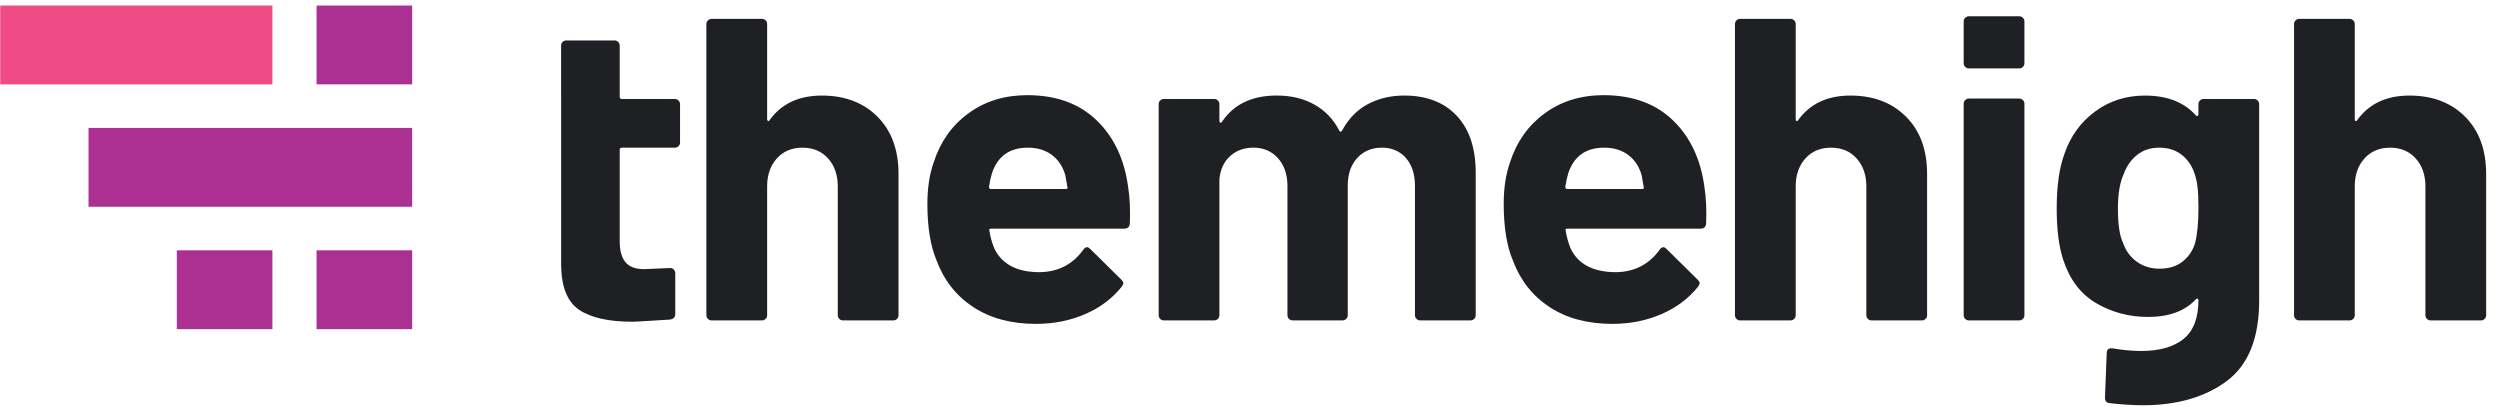
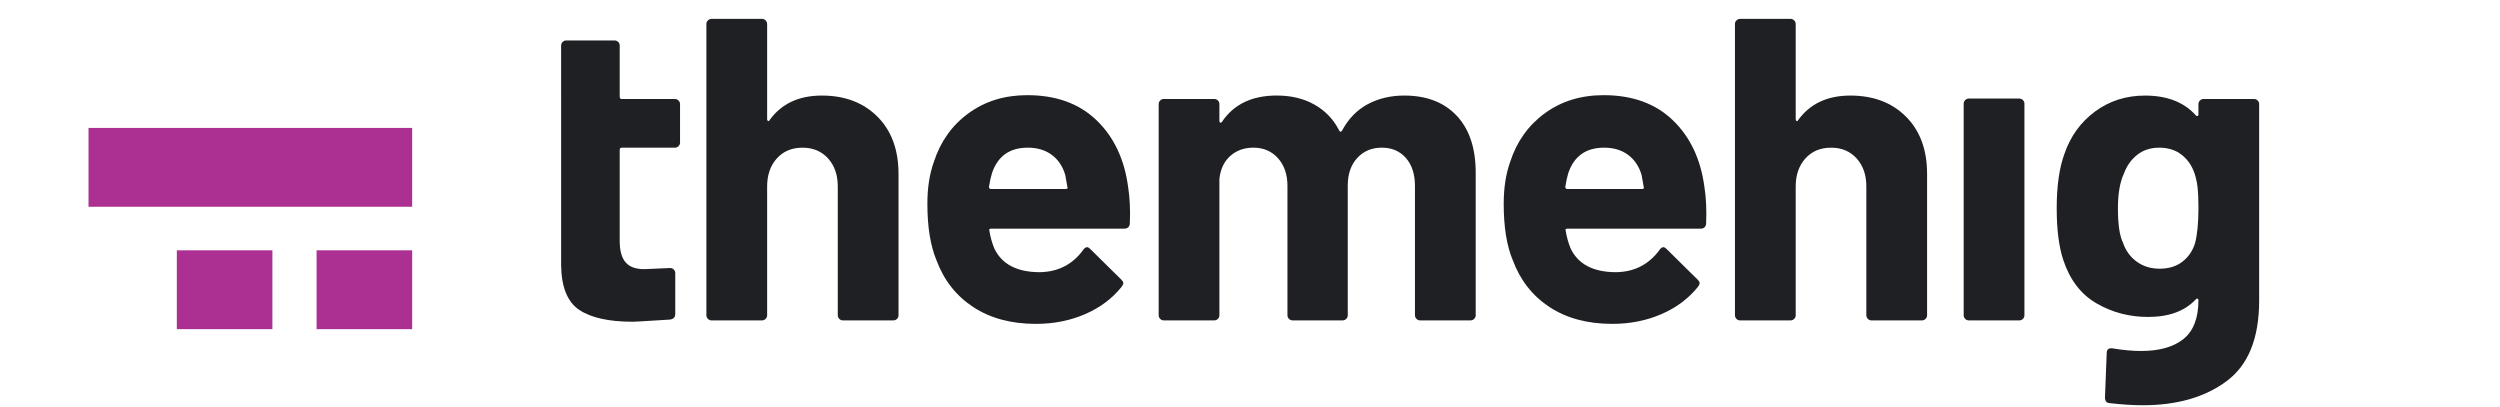
<svg xmlns="http://www.w3.org/2000/svg" width="166" height="27" viewBox="0 0 166 27" fill="none">
  <path d="M37.258 6.431V3.027C37.258 2.933 37.291 2.851 37.36 2.785C37.426 2.719 37.506 2.685 37.602 2.685H40.805C40.901 2.685 40.981 2.718 41.049 2.785C41.115 2.851 41.149 2.933 41.149 3.027V6.431C41.149 6.527 41.196 6.574 41.292 6.574H44.811C44.907 6.574 44.987 6.607 45.053 6.674C45.119 6.742 45.155 6.822 45.155 6.918V9.463C45.155 9.559 45.12 9.639 45.053 9.705C44.987 9.773 44.907 9.807 44.811 9.807H41.292C41.196 9.807 41.149 9.854 41.149 9.95V16.013C41.149 16.642 41.278 17.111 41.536 17.415C41.792 17.72 42.208 17.872 42.78 17.872L44.496 17.796C44.592 17.796 44.672 17.829 44.738 17.896C44.804 17.964 44.838 18.044 44.838 18.14V20.848C44.838 21.057 44.725 21.182 44.496 21.219C43.695 21.258 42.35 21.363 42.007 21.363C40.425 21.363 39.243 21.099 38.46 20.576C37.679 20.051 37.278 19.064 37.259 17.615V9.951V6.431H37.258Z" fill="#1F2023" />
  <path d="M58.262 7.745C59.196 8.681 59.662 9.948 59.662 11.55V20.931C59.662 21.027 59.629 21.107 59.562 21.173C59.496 21.241 59.414 21.275 59.318 21.275H55.972C55.876 21.275 55.796 21.242 55.73 21.173C55.662 21.107 55.628 21.027 55.628 20.931V12.38C55.628 11.616 55.415 10.997 54.985 10.521C54.555 10.045 53.989 9.806 53.284 9.806C52.577 9.806 52.011 10.044 51.581 10.521C51.153 10.998 50.938 11.617 50.938 12.38V20.931C50.938 21.027 50.905 21.107 50.838 21.173C50.77 21.241 50.69 21.275 50.594 21.275H47.248C47.152 21.275 47.072 21.242 47.006 21.173C46.938 21.107 46.904 21.027 46.904 20.931V1.597C46.904 1.501 46.937 1.421 47.006 1.355C47.072 1.289 47.152 1.253 47.248 1.253H50.594C50.69 1.253 50.77 1.288 50.838 1.355C50.904 1.421 50.938 1.501 50.938 1.597V7.917C50.938 7.976 50.958 8.013 50.995 8.032C51.034 8.052 51.061 8.042 51.081 8.003C51.862 6.898 53.026 6.345 54.571 6.345C56.098 6.345 57.326 6.812 58.262 7.745Z" fill="#1F2023" />
  <path d="M75.021 14.839C75.001 15.068 74.876 15.183 74.648 15.183H65.81C65.697 15.183 65.658 15.23 65.697 15.326C65.754 15.707 65.859 16.088 66.011 16.471C66.507 17.537 67.517 18.073 69.042 18.073C70.263 18.053 71.226 17.557 71.931 16.585C72.007 16.472 72.093 16.413 72.189 16.413C72.246 16.413 72.312 16.452 72.388 16.528L74.449 18.559C74.543 18.653 74.592 18.739 74.592 18.815C74.592 18.854 74.553 18.93 74.477 19.044C73.848 19.827 73.038 20.433 72.047 20.86C71.055 21.29 69.969 21.505 68.785 21.505C67.146 21.505 65.758 21.132 64.625 20.39C63.49 19.646 62.674 18.607 62.18 17.273C61.78 16.32 61.578 15.07 61.578 13.525C61.578 12.478 61.721 11.552 62.008 10.752C62.446 9.398 63.213 8.32 64.311 7.52C65.407 6.719 66.707 6.319 68.213 6.319C70.121 6.319 71.651 6.872 72.805 7.979C73.957 9.084 74.659 10.561 74.907 12.411C75.021 13.132 75.059 13.942 75.021 14.839ZM65.869 11.493C65.793 11.741 65.726 12.046 65.668 12.407C65.668 12.503 65.715 12.55 65.811 12.55H70.76C70.873 12.55 70.912 12.503 70.873 12.407C70.777 11.854 70.73 11.589 70.73 11.606C70.558 11.034 70.257 10.59 69.83 10.276C69.4 9.962 68.871 9.805 68.242 9.805C67.041 9.806 66.25 10.368 65.869 11.493Z" fill="#1F2023" />
  <path d="M96.729 7.688C97.567 8.584 97.987 9.842 97.987 11.463V20.93C97.987 21.026 97.954 21.106 97.887 21.172C97.819 21.24 97.739 21.274 97.643 21.274H94.297C94.201 21.274 94.121 21.241 94.055 21.172C93.987 21.106 93.953 21.026 93.953 20.93V12.35C93.953 11.569 93.754 10.948 93.353 10.491C92.952 10.034 92.417 9.805 91.751 9.805C91.083 9.805 90.54 10.034 90.12 10.491C89.7 10.948 89.491 11.559 89.491 12.321V20.93C89.491 21.026 89.458 21.106 89.391 21.172C89.323 21.24 89.243 21.274 89.147 21.274H85.831C85.735 21.274 85.653 21.241 85.587 21.172C85.521 21.106 85.487 21.026 85.487 20.93V12.35C85.487 11.588 85.276 10.973 84.858 10.504C84.438 10.037 83.895 9.805 83.227 9.805C82.618 9.805 82.106 9.987 81.698 10.348C81.288 10.709 81.044 11.215 80.968 11.864V20.93C80.968 21.026 80.935 21.106 80.868 21.172C80.802 21.24 80.72 21.274 80.626 21.274H77.278C77.182 21.274 77.102 21.241 77.036 21.172C76.97 21.106 76.936 21.026 76.936 20.93V6.916C76.936 6.82 76.969 6.74 77.036 6.672C77.102 6.606 77.182 6.572 77.278 6.572H80.626C80.72 6.572 80.802 6.605 80.868 6.672C80.934 6.74 80.968 6.82 80.968 6.916V8.031C80.968 8.088 80.988 8.127 81.027 8.144C81.064 8.164 81.101 8.144 81.14 8.087C81.921 6.925 83.132 6.343 84.773 6.343C85.726 6.343 86.56 6.542 87.275 6.943C87.99 7.344 88.539 7.916 88.92 8.66C88.977 8.775 89.043 8.775 89.121 8.66C89.539 7.879 90.107 7.297 90.822 6.916C91.537 6.535 92.342 6.344 93.238 6.344C94.727 6.345 95.889 6.792 96.729 7.688Z" fill="#1F2023" />
  <path d="M113.287 14.839C113.267 15.068 113.144 15.183 112.916 15.183H104.078C103.963 15.183 103.926 15.23 103.963 15.326C104.022 15.707 104.125 16.088 104.277 16.471C104.773 17.537 105.783 18.073 107.31 18.073C108.529 18.053 109.492 17.557 110.199 16.585C110.273 16.472 110.359 16.413 110.455 16.413C110.514 16.413 110.58 16.452 110.656 16.528L112.715 18.559C112.811 18.653 112.858 18.739 112.858 18.815C112.858 18.854 112.821 18.93 112.745 19.044C112.116 19.827 111.306 20.433 110.313 20.86C109.321 21.29 108.235 21.505 107.053 21.505C105.412 21.505 104.026 21.132 102.891 20.39C101.756 19.646 100.942 18.607 100.446 17.273C100.046 16.32 99.846 15.07 99.846 13.525C99.846 12.478 99.989 11.552 100.274 10.752C100.713 9.398 101.481 8.32 102.577 7.52C103.673 6.72 104.975 6.319 106.481 6.319C108.387 6.319 109.917 6.872 111.071 7.979C112.225 9.084 112.925 10.561 113.173 12.411C113.287 13.132 113.324 13.942 113.287 14.839ZM104.135 11.493C104.059 11.741 103.992 12.046 103.936 12.407C103.936 12.503 103.983 12.55 104.079 12.55H109.026C109.141 12.55 109.178 12.503 109.141 12.407C109.045 11.854 108.998 11.589 108.998 11.606C108.826 11.034 108.525 10.59 108.096 10.276C107.668 9.962 107.139 9.805 106.51 9.805C105.309 9.806 104.516 10.368 104.135 11.493Z" fill="#1F2023" />
  <path d="M126.557 7.745C127.493 8.681 127.959 9.948 127.959 11.55V20.931C127.959 21.027 127.926 21.107 127.859 21.173C127.791 21.241 127.711 21.275 127.615 21.275H124.269C124.173 21.275 124.093 21.242 124.025 21.173C123.959 21.107 123.925 21.027 123.925 20.931V12.38C123.925 11.616 123.71 10.997 123.282 10.521C122.852 10.044 122.286 9.806 121.581 9.806C120.874 9.806 120.308 10.044 119.878 10.521C119.45 10.998 119.235 11.617 119.235 12.38V20.931C119.235 21.027 119.202 21.107 119.135 21.173C119.067 21.241 118.987 21.275 118.891 21.275H115.545C115.449 21.275 115.367 21.242 115.301 21.173C115.235 21.107 115.201 21.027 115.201 20.931V1.597C115.201 1.501 115.234 1.421 115.301 1.355C115.368 1.289 115.449 1.253 115.545 1.253H118.891C118.987 1.253 119.067 1.288 119.135 1.355C119.201 1.421 119.235 1.501 119.235 1.597V7.917C119.235 7.976 119.253 8.013 119.292 8.032C119.329 8.052 119.358 8.042 119.378 8.003C120.159 6.898 121.323 6.345 122.866 6.345C124.393 6.345 125.623 6.812 126.557 7.745Z" fill="#1F2023" />
  <path d="M130.49 21.173C130.422 21.107 130.388 21.027 130.388 20.931V6.888C130.388 6.792 130.421 6.712 130.49 6.646C130.556 6.58 130.636 6.544 130.732 6.544H134.078C134.174 6.544 134.256 6.579 134.322 6.646C134.388 6.713 134.422 6.792 134.422 6.888V20.931C134.422 21.027 134.389 21.107 134.322 21.173C134.256 21.241 134.174 21.275 134.078 21.275H130.732C130.637 21.274 130.557 21.241 130.49 21.173Z" fill="#1F2023" />
-   <path d="M130.49 4.441C130.422 4.375 130.388 4.295 130.388 4.199V1.425C130.388 1.329 130.421 1.249 130.49 1.183C130.556 1.117 130.636 1.081 130.732 1.081H134.078C134.174 1.081 134.256 1.116 134.322 1.183C134.388 1.25 134.422 1.329 134.422 1.425V4.199C134.422 4.295 134.389 4.375 134.322 4.441C134.256 4.509 134.174 4.543 134.078 4.543H130.732C130.637 4.543 130.557 4.51 130.49 4.441Z" fill="#1F2023" />
  <path d="M146.076 6.673C146.142 6.607 146.224 6.573 146.32 6.573H149.666C149.76 6.573 149.842 6.606 149.908 6.673C149.974 6.741 150.008 6.821 150.008 6.917V19.958C150.008 22.456 149.289 24.237 147.85 25.306C146.411 26.375 144.555 26.908 142.287 26.908C141.619 26.908 140.875 26.861 140.057 26.765C139.866 26.745 139.77 26.622 139.77 26.394L139.885 23.449C139.885 23.201 140.018 23.095 140.285 23.133C140.971 23.248 141.599 23.305 142.172 23.305C143.393 23.305 144.332 23.037 144.99 22.504C145.646 21.971 145.976 21.113 145.976 19.93C145.976 19.873 145.956 19.84 145.917 19.83C145.88 19.82 145.841 19.836 145.804 19.873C145.079 20.656 144.021 21.045 142.63 21.045C141.39 21.045 140.251 20.746 139.212 20.145C138.171 19.545 137.433 18.577 136.995 17.243C136.708 16.366 136.565 15.231 136.565 13.839C136.565 12.353 136.737 11.142 137.081 10.208C137.481 9.044 138.157 8.11 139.11 7.405C140.063 6.7 141.171 6.346 142.428 6.346C143.897 6.346 145.022 6.785 145.803 7.66C145.84 7.699 145.879 7.713 145.916 7.703C145.955 7.695 145.975 7.66 145.975 7.603V6.917C145.977 6.821 146.01 6.741 146.076 6.673ZM145.977 13.81C145.977 13.218 145.957 12.761 145.918 12.437C145.881 12.113 145.814 11.808 145.719 11.521C145.547 11.007 145.262 10.591 144.862 10.277C144.462 9.963 143.966 9.806 143.374 9.806C142.802 9.806 142.315 9.962 141.915 10.277C141.515 10.592 141.22 11.007 141.03 11.521C140.762 12.093 140.63 12.867 140.63 13.837C140.63 14.905 140.743 15.669 140.972 16.126C141.144 16.64 141.445 17.056 141.872 17.37C142.302 17.684 142.811 17.841 143.403 17.841C144.012 17.841 144.518 17.685 144.919 17.37C145.32 17.055 145.595 16.649 145.749 16.153C145.9 15.583 145.977 14.8 145.977 13.81Z" fill="#1F2023" />
-   <path d="M163.68 7.745C164.614 8.681 165.08 9.948 165.08 11.55V20.931C165.08 21.027 165.047 21.107 164.98 21.173C164.914 21.241 164.832 21.275 164.738 21.275H161.39C161.296 21.275 161.214 21.242 161.148 21.173C161.082 21.107 161.048 21.027 161.048 20.931V12.38C161.048 11.616 160.833 10.997 160.403 10.521C159.975 10.044 159.407 9.806 158.702 9.806C157.997 9.806 157.429 10.044 157.001 10.521C156.571 10.998 156.356 11.617 156.356 12.38V20.931C156.356 21.027 156.323 21.107 156.256 21.173C156.19 21.241 156.108 21.275 156.014 21.275H152.666C152.57 21.275 152.49 21.242 152.424 21.173C152.358 21.107 152.324 21.027 152.324 20.931V1.597C152.324 1.501 152.357 1.421 152.424 1.355C152.491 1.289 152.57 1.253 152.666 1.253H156.014C156.108 1.253 156.19 1.288 156.256 1.355C156.322 1.422 156.356 1.501 156.356 1.597V7.917C156.356 7.976 156.376 8.013 156.415 8.032C156.452 8.052 156.481 8.042 156.499 8.003C157.282 6.898 158.444 6.345 159.989 6.345C161.516 6.345 162.746 6.812 163.68 7.745Z" fill="#1F2023" />
-   <path d="M18.088 0.367H0.015V5.602H18.088V0.367Z" fill="#EF4C85" />
  <path d="M27.367 8.494H5.878V13.729H27.367V8.494Z" fill="#AC3092" />
  <path d="M27.368 16.621H21.02V21.856H27.368V16.621Z" fill="#AC3092" />
  <path d="M18.088 16.621H11.741V21.856H18.088V16.621Z" fill="#AC3092" />
-   <path d="M27.368 0.367H21.02V5.602H27.368V0.367Z" fill="#AC3092" />
</svg>